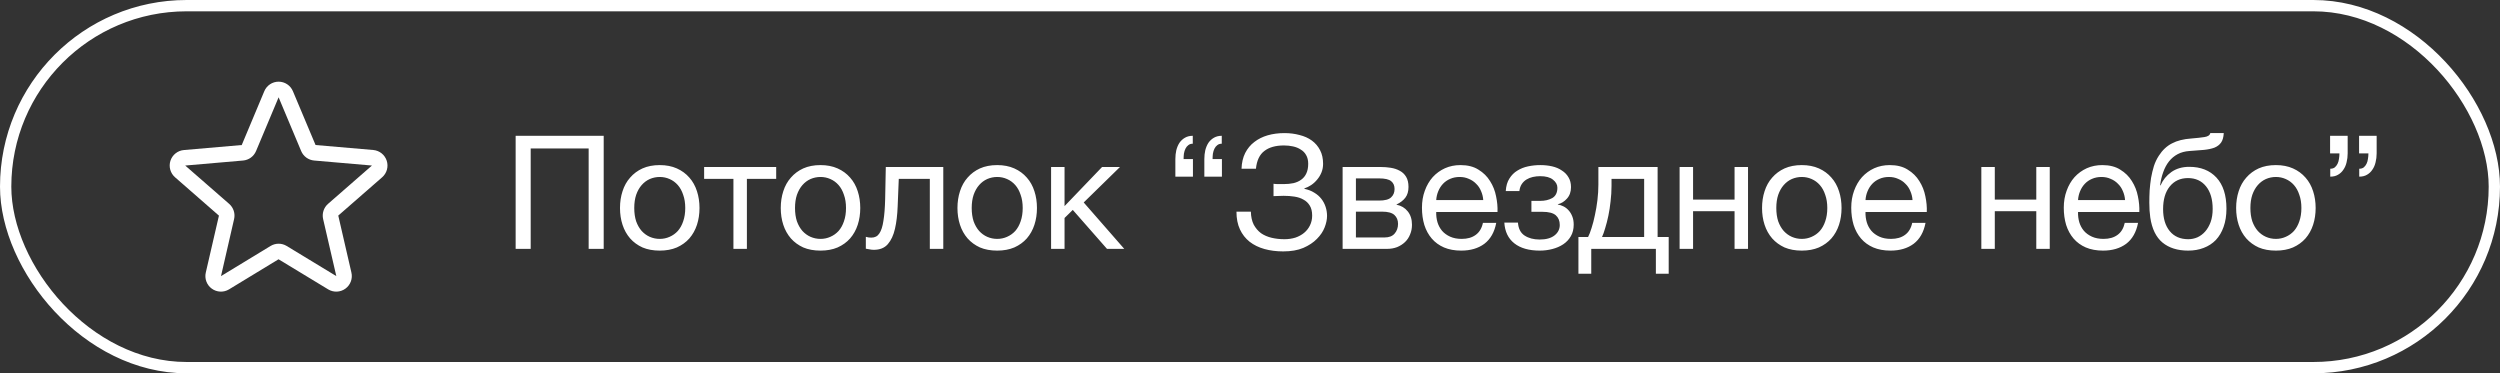
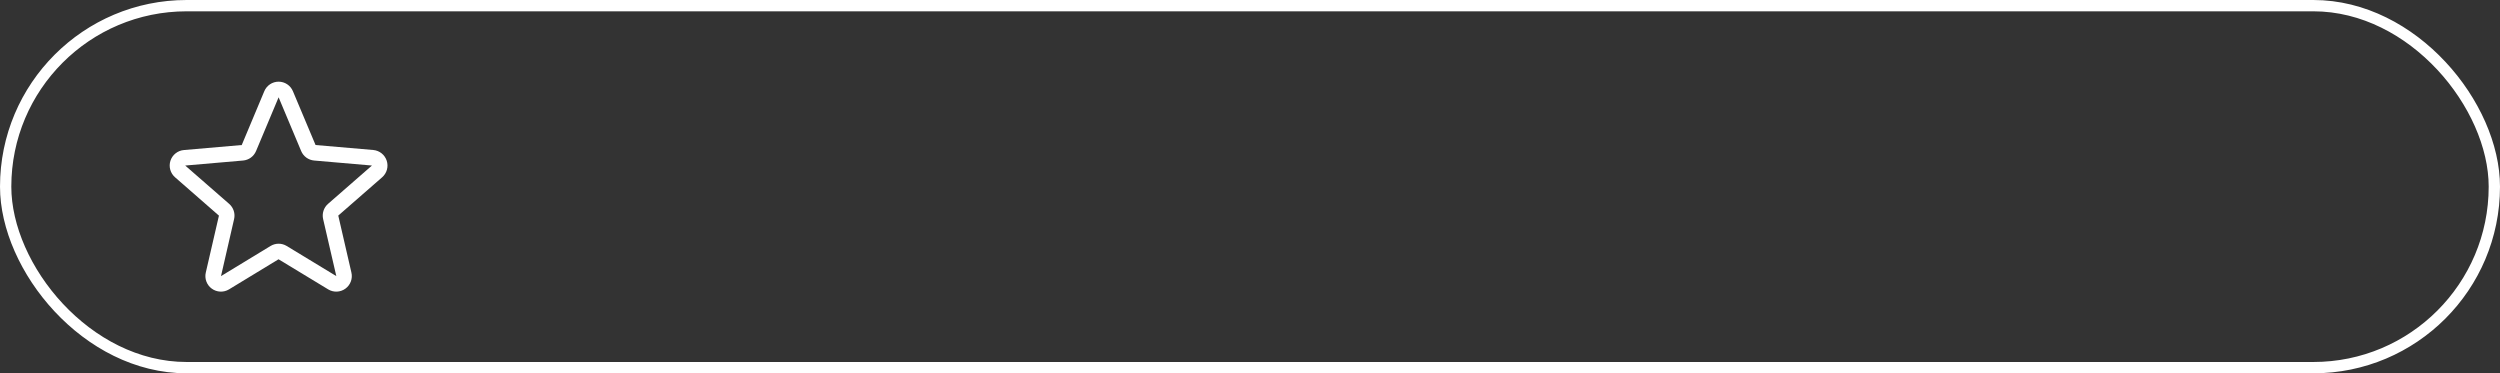
<svg xmlns="http://www.w3.org/2000/svg" width="221" height="33" viewBox="0 0 221 33" fill="none">
  <rect x="0" y="0" width="221" height="33" fill="#333333" stroke="none" />
  <rect x="0.5" y="0.5" width="220" height="32" rx="16" stroke="white" />
  <path d="M34.186 14.206C34.102 13.949 33.945 13.723 33.734 13.554C33.523 13.386 33.267 13.284 32.999 13.26L27.895 12.82L25.894 8.063C25.79 7.813 25.614 7.6 25.389 7.45C25.164 7.3 24.9 7.22 24.629 7.22C24.359 7.22 24.094 7.3 23.869 7.45C23.644 7.6 23.468 7.813 23.364 8.063L21.37 12.82L16.26 13.263C15.99 13.286 15.733 13.387 15.521 13.556C15.309 13.724 15.151 13.951 15.067 14.208C14.984 14.466 14.978 14.742 15.051 15.003C15.124 15.264 15.272 15.497 15.477 15.674L19.354 19.062L18.192 24.093C18.13 24.356 18.148 24.631 18.242 24.885C18.336 25.138 18.503 25.358 18.722 25.517C18.941 25.676 19.201 25.767 19.471 25.779C19.741 25.791 20.009 25.722 20.241 25.583L24.623 22.919L29.016 25.583C29.247 25.722 29.515 25.791 29.785 25.779C30.055 25.767 30.316 25.676 30.534 25.517C30.753 25.358 30.92 25.138 31.014 24.885C31.108 24.631 31.126 24.356 31.064 24.093L29.903 19.057L33.779 15.674C33.984 15.497 34.132 15.263 34.204 15.001C34.277 14.74 34.27 14.463 34.186 14.206ZM32.878 14.635L29.002 18.018C28.813 18.182 28.673 18.394 28.596 18.632C28.519 18.87 28.508 19.124 28.565 19.368L29.73 24.407L25.341 21.743C25.127 21.613 24.881 21.544 24.63 21.544C24.38 21.544 24.134 21.613 23.919 21.743L19.537 24.407L20.693 19.371C20.75 19.128 20.74 18.873 20.663 18.636C20.586 18.398 20.445 18.185 20.257 18.021L16.379 14.64C16.379 14.638 16.379 14.635 16.379 14.633L21.487 14.191C21.737 14.169 21.976 14.079 22.178 13.932C22.38 13.784 22.538 13.584 22.635 13.353L24.629 8.602L26.623 13.353C26.72 13.584 26.878 13.784 27.08 13.932C27.282 14.079 27.521 14.169 27.77 14.191L32.879 14.633V14.639L32.878 14.635Z" fill="white" />
-   <path d="M45.583 12.004H53.367V22H52.037V13.124H46.913V22H45.583V12.004ZM58.322 22.154C57.743 22.154 57.234 22.061 56.796 21.874C56.366 21.678 56.002 21.412 55.704 21.076C55.405 20.731 55.181 20.329 55.032 19.872C54.882 19.415 54.808 18.92 54.808 18.388C54.808 17.856 54.882 17.361 55.032 16.904C55.181 16.437 55.405 16.036 55.704 15.7C56.002 15.355 56.366 15.084 56.796 14.888C57.234 14.692 57.743 14.594 58.322 14.594C58.891 14.594 59.395 14.692 59.834 14.888C60.272 15.084 60.641 15.355 60.94 15.7C61.238 16.036 61.462 16.437 61.612 16.904C61.761 17.361 61.836 17.856 61.836 18.388C61.836 18.92 61.761 19.415 61.612 19.872C61.462 20.329 61.238 20.731 60.94 21.076C60.641 21.412 60.272 21.678 59.834 21.874C59.395 22.061 58.891 22.154 58.322 22.154ZM58.322 21.118C58.63 21.118 58.919 21.057 59.19 20.936C59.47 20.815 59.712 20.642 59.918 20.418C60.123 20.185 60.282 19.9 60.394 19.564C60.515 19.219 60.576 18.827 60.576 18.388C60.576 17.949 60.515 17.562 60.394 17.226C60.282 16.881 60.123 16.591 59.918 16.358C59.712 16.125 59.47 15.947 59.19 15.826C58.919 15.705 58.63 15.644 58.322 15.644C58.014 15.644 57.72 15.705 57.44 15.826C57.169 15.947 56.931 16.125 56.726 16.358C56.52 16.591 56.357 16.881 56.236 17.226C56.124 17.562 56.068 17.949 56.068 18.388C56.068 18.827 56.124 19.219 56.236 19.564C56.357 19.9 56.52 20.185 56.726 20.418C56.931 20.642 57.169 20.815 57.44 20.936C57.72 21.057 58.014 21.118 58.322 21.118ZM64.835 15.812H62.245V14.762H68.615V15.812H66.025V22H64.835V15.812ZM72.533 22.154C71.954 22.154 71.446 22.061 71.007 21.874C70.578 21.678 70.214 21.412 69.915 21.076C69.617 20.731 69.392 20.329 69.243 19.872C69.094 19.415 69.019 18.92 69.019 18.388C69.019 17.856 69.094 17.361 69.243 16.904C69.392 16.437 69.617 16.036 69.915 15.7C70.214 15.355 70.578 15.084 71.007 14.888C71.446 14.692 71.954 14.594 72.533 14.594C73.103 14.594 73.606 14.692 74.045 14.888C74.484 15.084 74.853 15.355 75.151 15.7C75.45 16.036 75.674 16.437 75.823 16.904C75.972 17.361 76.047 17.856 76.047 18.388C76.047 18.92 75.972 19.415 75.823 19.872C75.674 20.329 75.45 20.731 75.151 21.076C74.853 21.412 74.484 21.678 74.045 21.874C73.606 22.061 73.103 22.154 72.533 22.154ZM72.533 21.118C72.841 21.118 73.13 21.057 73.401 20.936C73.681 20.815 73.924 20.642 74.129 20.418C74.335 20.185 74.493 19.9 74.605 19.564C74.727 19.219 74.787 18.827 74.787 18.388C74.787 17.949 74.727 17.562 74.605 17.226C74.493 16.881 74.335 16.591 74.129 16.358C73.924 16.125 73.681 15.947 73.401 15.826C73.13 15.705 72.841 15.644 72.533 15.644C72.225 15.644 71.931 15.705 71.651 15.826C71.38 15.947 71.142 16.125 70.937 16.358C70.732 16.591 70.569 16.881 70.447 17.226C70.335 17.562 70.279 17.949 70.279 18.388C70.279 18.827 70.335 19.219 70.447 19.564C70.569 19.9 70.732 20.185 70.937 20.418C71.142 20.642 71.38 20.815 71.651 20.936C71.931 21.057 72.225 21.118 72.533 21.118ZM77.24 22.084C77.119 22.084 76.993 22.07 76.862 22.042C76.732 22.023 76.624 22.005 76.54 21.986V20.936C76.634 20.964 76.718 20.983 76.792 20.992C76.876 21.001 76.956 21.006 77.03 21.006C77.338 21.006 77.572 20.885 77.73 20.642C77.898 20.399 78.02 20.026 78.094 19.522C78.178 19.018 78.23 18.374 78.248 17.59C78.267 16.797 78.286 15.854 78.304 14.762H83.386V22H82.196V15.812H79.452C79.424 16.661 79.392 17.469 79.354 18.234C79.326 18.99 79.247 19.653 79.116 20.222C78.986 20.791 78.776 21.244 78.486 21.58C78.197 21.916 77.782 22.084 77.24 22.084ZM88.153 22.154C87.574 22.154 87.066 22.061 86.627 21.874C86.198 21.678 85.834 21.412 85.535 21.076C85.236 20.731 85.012 20.329 84.863 19.872C84.714 19.415 84.639 18.92 84.639 18.388C84.639 17.856 84.714 17.361 84.863 16.904C85.012 16.437 85.236 16.036 85.535 15.7C85.834 15.355 86.198 15.084 86.627 14.888C87.066 14.692 87.574 14.594 88.153 14.594C88.722 14.594 89.226 14.692 89.665 14.888C90.104 15.084 90.472 15.355 90.771 15.7C91.07 16.036 91.294 16.437 91.443 16.904C91.592 17.361 91.667 17.856 91.667 18.388C91.667 18.92 91.592 19.415 91.443 19.872C91.294 20.329 91.07 20.731 90.771 21.076C90.472 21.412 90.104 21.678 89.665 21.874C89.226 22.061 88.722 22.154 88.153 22.154ZM88.153 21.118C88.461 21.118 88.75 21.057 89.021 20.936C89.301 20.815 89.544 20.642 89.749 20.418C89.954 20.185 90.113 19.9 90.225 19.564C90.346 19.219 90.407 18.827 90.407 18.388C90.407 17.949 90.346 17.562 90.225 17.226C90.113 16.881 89.954 16.591 89.749 16.358C89.544 16.125 89.301 15.947 89.021 15.826C88.75 15.705 88.461 15.644 88.153 15.644C87.845 15.644 87.551 15.705 87.271 15.826C87 15.947 86.762 16.125 86.557 16.358C86.352 16.591 86.188 16.881 86.067 17.226C85.955 17.562 85.899 17.949 85.899 18.388C85.899 18.827 85.955 19.219 86.067 19.564C86.188 19.9 86.352 20.185 86.557 20.418C86.762 20.642 87 20.815 87.271 20.936C87.551 21.057 87.845 21.118 88.153 21.118ZM92.916 14.762H94.106V18.22L97.424 14.762H99.006L95.8 17.898L99.384 22H97.858L94.834 18.556L94.106 19.27V22H92.916V14.762ZM105.456 15.616H103.902V14.062C103.902 13.782 103.93 13.521 103.986 13.278C104.051 13.026 104.144 12.807 104.266 12.62C104.396 12.433 104.56 12.284 104.756 12.172C104.952 12.06 105.18 12.004 105.442 12.004V12.704C105.283 12.704 105.152 12.746 105.05 12.83C104.947 12.905 104.863 13.007 104.798 13.138C104.732 13.269 104.686 13.418 104.658 13.586C104.639 13.745 104.63 13.903 104.63 14.062H105.456V15.616ZM108.018 15.616H106.464V14.062C106.464 13.782 106.492 13.521 106.548 13.278C106.613 13.026 106.706 12.807 106.828 12.62C106.958 12.433 107.122 12.284 107.318 12.172C107.514 12.06 107.742 12.004 108.004 12.004V12.704C107.845 12.704 107.714 12.746 107.612 12.83C107.509 12.905 107.425 13.007 107.36 13.138C107.294 13.269 107.248 13.418 107.22 13.586C107.201 13.745 107.192 13.903 107.192 14.062H108.018V15.616ZM113.433 22.224C112.835 22.224 112.285 22.154 111.781 22.014C111.277 21.874 110.838 21.659 110.465 21.37C110.101 21.081 109.816 20.717 109.611 20.278C109.405 19.839 109.303 19.317 109.303 18.71H110.577C110.586 19.158 110.67 19.541 110.829 19.858C110.997 20.166 111.211 20.418 111.473 20.614C111.743 20.801 112.056 20.936 112.411 21.02C112.765 21.104 113.143 21.146 113.545 21.146C113.89 21.146 114.212 21.099 114.511 21.006C114.809 20.903 115.066 20.763 115.281 20.586C115.505 20.399 115.677 20.18 115.799 19.928C115.929 19.667 115.995 19.377 115.995 19.06C115.995 18.696 115.925 18.402 115.785 18.178C115.645 17.945 115.458 17.767 115.225 17.646C115.001 17.515 114.735 17.427 114.427 17.38C114.128 17.333 113.811 17.31 113.475 17.31C113.335 17.31 113.176 17.315 112.999 17.324C112.821 17.324 112.681 17.329 112.579 17.338V16.246C112.691 16.265 112.84 16.274 113.027 16.274C113.213 16.274 113.363 16.274 113.475 16.274C113.792 16.274 114.081 16.246 114.343 16.19C114.613 16.125 114.842 16.022 115.029 15.882C115.225 15.742 115.374 15.56 115.477 15.336C115.589 15.103 115.645 14.818 115.645 14.482C115.645 14.174 115.584 13.917 115.463 13.712C115.351 13.507 115.192 13.343 114.987 13.222C114.791 13.091 114.562 12.998 114.301 12.942C114.049 12.886 113.783 12.858 113.503 12.858C112.765 12.858 112.187 13.021 111.767 13.348C111.347 13.665 111.099 14.188 111.025 14.916H109.751C109.769 14.384 109.877 13.922 110.073 13.53C110.278 13.129 110.549 12.802 110.885 12.55C111.221 12.289 111.613 12.093 112.061 11.962C112.518 11.831 113.013 11.766 113.545 11.766C114.021 11.766 114.464 11.822 114.875 11.934C115.295 12.037 115.659 12.2 115.967 12.424C116.275 12.648 116.517 12.933 116.695 13.278C116.872 13.614 116.961 14.015 116.961 14.482C116.961 14.753 116.914 15.005 116.821 15.238C116.727 15.471 116.601 15.681 116.443 15.868C116.293 16.055 116.116 16.218 115.911 16.358C115.715 16.489 115.514 16.587 115.309 16.652V16.694C115.635 16.759 115.925 16.871 116.177 17.03C116.429 17.179 116.639 17.361 116.807 17.576C116.975 17.791 117.101 18.029 117.185 18.29C117.269 18.551 117.311 18.817 117.311 19.088C117.311 19.396 117.241 19.732 117.101 20.096C116.961 20.46 116.732 20.801 116.415 21.118C116.107 21.435 115.705 21.701 115.211 21.916C114.725 22.121 114.133 22.224 113.433 22.224ZM118.687 14.762H122.033C122.35 14.762 122.653 14.785 122.943 14.832C123.241 14.879 123.507 14.967 123.741 15.098C123.974 15.219 124.161 15.397 124.301 15.63C124.441 15.863 124.511 16.162 124.511 16.526C124.511 16.918 124.417 17.235 124.231 17.478C124.044 17.721 123.783 17.921 123.447 18.08V18.094C123.867 18.178 124.198 18.374 124.441 18.682C124.693 18.99 124.819 19.387 124.819 19.872C124.819 20.18 124.763 20.465 124.651 20.726C124.548 20.987 124.399 21.211 124.203 21.398C124.007 21.585 123.773 21.734 123.503 21.846C123.232 21.949 122.938 22 122.621 22H118.687V14.762ZM122.397 20.992C122.789 20.992 123.083 20.88 123.279 20.656C123.484 20.423 123.587 20.133 123.587 19.788C123.587 19.461 123.479 19.2 123.265 19.004C123.05 18.808 122.691 18.71 122.187 18.71H119.863V20.992H122.397ZM121.907 17.73C122.42 17.73 122.775 17.637 122.971 17.45C123.176 17.263 123.279 17.016 123.279 16.708C123.279 16.409 123.181 16.181 122.985 16.022C122.789 15.854 122.429 15.77 121.907 15.77H119.863V17.73H121.907ZM129.173 22.154C128.595 22.154 128.086 22.061 127.647 21.874C127.218 21.687 126.859 21.426 126.569 21.09C126.28 20.754 126.061 20.353 125.911 19.886C125.771 19.419 125.701 18.911 125.701 18.36C125.701 17.819 125.785 17.319 125.953 16.862C126.121 16.395 126.355 15.994 126.653 15.658C126.961 15.322 127.321 15.061 127.731 14.874C128.151 14.687 128.609 14.594 129.103 14.594C129.747 14.594 130.279 14.729 130.699 15C131.129 15.261 131.469 15.597 131.721 16.008C131.983 16.419 132.16 16.867 132.253 17.352C132.356 17.837 132.398 18.299 132.379 18.738H126.961C126.952 19.055 126.989 19.359 127.073 19.648C127.157 19.928 127.293 20.18 127.479 20.404C127.666 20.619 127.904 20.791 128.193 20.922C128.483 21.053 128.823 21.118 129.215 21.118C129.719 21.118 130.13 21.001 130.447 20.768C130.774 20.535 130.989 20.18 131.091 19.704H132.267C132.109 20.525 131.759 21.141 131.217 21.552C130.676 21.953 129.995 22.154 129.173 22.154ZM131.119 17.688C131.101 17.408 131.035 17.142 130.923 16.89C130.821 16.638 130.676 16.423 130.489 16.246C130.312 16.059 130.097 15.915 129.845 15.812C129.603 15.7 129.332 15.644 129.033 15.644C128.725 15.644 128.445 15.7 128.193 15.812C127.951 15.915 127.741 16.059 127.563 16.246C127.386 16.433 127.246 16.652 127.143 16.904C127.041 17.147 126.98 17.408 126.961 17.688H131.119ZM136.119 22.154C135.157 22.154 134.406 21.939 133.865 21.51C133.323 21.081 133.029 20.469 132.983 19.676H134.187C134.224 20.208 134.42 20.591 134.775 20.824C135.129 21.057 135.573 21.174 136.105 21.174C136.674 21.174 137.113 21.053 137.421 20.81C137.729 20.567 137.883 20.259 137.883 19.886C137.883 19.522 137.766 19.237 137.533 19.032C137.299 18.827 136.903 18.724 136.343 18.724H135.377V17.758H136.147C136.567 17.758 136.926 17.674 137.225 17.506C137.523 17.329 137.673 17.025 137.673 16.596C137.673 16.325 137.542 16.087 137.281 15.882C137.029 15.677 136.651 15.574 136.147 15.574C135.932 15.574 135.717 15.597 135.503 15.644C135.297 15.691 135.111 15.765 134.943 15.868C134.775 15.971 134.635 16.106 134.523 16.274C134.411 16.442 134.341 16.647 134.313 16.89H133.109C133.137 16.442 133.244 16.073 133.431 15.784C133.617 15.485 133.851 15.252 134.131 15.084C134.411 14.907 134.728 14.781 135.083 14.706C135.437 14.631 135.797 14.594 136.161 14.594C136.534 14.594 136.884 14.631 137.211 14.706C137.537 14.781 137.822 14.902 138.065 15.07C138.317 15.229 138.513 15.429 138.653 15.672C138.802 15.915 138.877 16.204 138.877 16.54C138.877 16.96 138.755 17.301 138.513 17.562C138.279 17.823 138.013 17.987 137.715 18.052V18.08C137.883 18.108 138.051 18.164 138.219 18.248C138.387 18.332 138.536 18.449 138.667 18.598C138.797 18.738 138.905 18.915 138.989 19.13C139.073 19.335 139.115 19.578 139.115 19.858C139.115 20.25 139.031 20.591 138.863 20.88C138.695 21.169 138.471 21.407 138.191 21.594C137.911 21.781 137.589 21.921 137.225 22.014C136.87 22.107 136.501 22.154 136.119 22.154ZM139.533 20.95H140.387C140.489 20.754 140.592 20.488 140.695 20.152C140.807 19.807 140.905 19.429 140.989 19.018C141.082 18.598 141.157 18.155 141.213 17.688C141.269 17.221 141.297 16.764 141.297 16.316V14.762H146.533V20.95H147.513V24.198H146.379V22H140.667V24.198H139.533V20.95ZM145.343 20.95V15.812H142.459V16.428C142.459 16.885 142.431 17.343 142.375 17.8C142.328 18.248 142.263 18.673 142.179 19.074C142.095 19.475 142.001 19.839 141.899 20.166C141.805 20.493 141.712 20.754 141.619 20.95H145.343ZM148.477 14.762H149.667V17.646H153.335V14.762H154.525V22H153.335V18.668H149.667V22H148.477V14.762ZM159.279 22.154C158.7 22.154 158.192 22.061 157.753 21.874C157.324 21.678 156.96 21.412 156.661 21.076C156.362 20.731 156.138 20.329 155.989 19.872C155.84 19.415 155.765 18.92 155.765 18.388C155.765 17.856 155.84 17.361 155.989 16.904C156.138 16.437 156.362 16.036 156.661 15.7C156.96 15.355 157.324 15.084 157.753 14.888C158.192 14.692 158.7 14.594 159.279 14.594C159.848 14.594 160.352 14.692 160.791 14.888C161.23 15.084 161.598 15.355 161.897 15.7C162.196 16.036 162.42 16.437 162.569 16.904C162.718 17.361 162.793 17.856 162.793 18.388C162.793 18.92 162.718 19.415 162.569 19.872C162.42 20.329 162.196 20.731 161.897 21.076C161.598 21.412 161.23 21.678 160.791 21.874C160.352 22.061 159.848 22.154 159.279 22.154ZM159.279 21.118C159.587 21.118 159.876 21.057 160.147 20.936C160.427 20.815 160.67 20.642 160.875 20.418C161.08 20.185 161.239 19.9 161.351 19.564C161.472 19.219 161.533 18.827 161.533 18.388C161.533 17.949 161.472 17.562 161.351 17.226C161.239 16.881 161.08 16.591 160.875 16.358C160.67 16.125 160.427 15.947 160.147 15.826C159.876 15.705 159.587 15.644 159.279 15.644C158.971 15.644 158.677 15.705 158.397 15.826C158.126 15.947 157.888 16.125 157.683 16.358C157.478 16.591 157.314 16.881 157.193 17.226C157.081 17.562 157.025 17.949 157.025 18.388C157.025 18.827 157.081 19.219 157.193 19.564C157.314 19.9 157.478 20.185 157.683 20.418C157.888 20.642 158.126 20.815 158.397 20.936C158.677 21.057 158.971 21.118 159.279 21.118ZM167.122 22.154C166.543 22.154 166.035 22.061 165.596 21.874C165.167 21.687 164.807 21.426 164.518 21.09C164.229 20.754 164.009 20.353 163.86 19.886C163.72 19.419 163.65 18.911 163.65 18.36C163.65 17.819 163.734 17.319 163.902 16.862C164.07 16.395 164.303 15.994 164.602 15.658C164.91 15.322 165.269 15.061 165.68 14.874C166.1 14.687 166.557 14.594 167.052 14.594C167.696 14.594 168.228 14.729 168.648 15C169.077 15.261 169.418 15.597 169.67 16.008C169.931 16.419 170.109 16.867 170.202 17.352C170.305 17.837 170.347 18.299 170.328 18.738H164.91C164.901 19.055 164.938 19.359 165.022 19.648C165.106 19.928 165.241 20.18 165.428 20.404C165.615 20.619 165.853 20.791 166.142 20.922C166.431 21.053 166.772 21.118 167.164 21.118C167.668 21.118 168.079 21.001 168.396 20.768C168.723 20.535 168.937 20.18 169.04 19.704H170.216C170.057 20.525 169.707 21.141 169.166 21.552C168.625 21.953 167.943 22.154 167.122 22.154ZM169.068 17.688C169.049 17.408 168.984 17.142 168.872 16.89C168.769 16.638 168.625 16.423 168.438 16.246C168.261 16.059 168.046 15.915 167.794 15.812C167.551 15.7 167.281 15.644 166.982 15.644C166.674 15.644 166.394 15.7 166.142 15.812C165.899 15.915 165.689 16.059 165.512 16.246C165.335 16.433 165.195 16.652 165.092 16.904C164.989 17.147 164.929 17.408 164.91 17.688H169.068ZM175.15 14.762H176.34V17.646H180.008V14.762H181.198V22H180.008V18.668H176.34V22H175.15V14.762ZM185.91 22.154C185.331 22.154 184.823 22.061 184.384 21.874C183.955 21.687 183.595 21.426 183.306 21.09C183.017 20.754 182.797 20.353 182.648 19.886C182.508 19.419 182.438 18.911 182.438 18.36C182.438 17.819 182.522 17.319 182.69 16.862C182.858 16.395 183.091 15.994 183.39 15.658C183.698 15.322 184.057 15.061 184.468 14.874C184.888 14.687 185.345 14.594 185.84 14.594C186.484 14.594 187.016 14.729 187.436 15C187.865 15.261 188.206 15.597 188.458 16.008C188.719 16.419 188.897 16.867 188.99 17.352C189.093 17.837 189.135 18.299 189.116 18.738H183.698C183.689 19.055 183.726 19.359 183.81 19.648C183.894 19.928 184.029 20.18 184.216 20.404C184.403 20.619 184.641 20.791 184.93 20.922C185.219 21.053 185.56 21.118 185.952 21.118C186.456 21.118 186.867 21.001 187.184 20.768C187.511 20.535 187.725 20.18 187.828 19.704H189.004C188.845 20.525 188.495 21.141 187.954 21.552C187.413 21.953 186.731 22.154 185.91 22.154ZM187.856 17.688C187.837 17.408 187.772 17.142 187.66 16.89C187.557 16.638 187.413 16.423 187.226 16.246C187.049 16.059 186.834 15.915 186.582 15.812C186.339 15.7 186.069 15.644 185.77 15.644C185.462 15.644 185.182 15.7 184.93 15.812C184.687 15.915 184.477 16.059 184.3 16.246C184.123 16.433 183.983 16.652 183.88 16.904C183.777 17.147 183.717 17.408 183.698 17.688H187.856ZM193.43 22.154C192.496 22.154 191.74 21.916 191.162 21.44C190.592 20.964 190.233 20.227 190.084 19.228C190.028 18.836 190 18.397 190 17.912C190 17.567 190.009 17.207 190.028 16.834C190.056 16.461 190.098 16.092 190.154 15.728C190.219 15.364 190.303 15.014 190.406 14.678C190.518 14.342 190.662 14.039 190.84 13.768C191.157 13.273 191.544 12.909 192.002 12.676C192.459 12.433 193.033 12.289 193.724 12.242C194.181 12.205 194.564 12.163 194.872 12.116C195.18 12.069 195.352 11.953 195.39 11.766H196.58C196.561 12.13 196.482 12.41 196.342 12.606C196.202 12.802 196.006 12.951 195.754 13.054C195.502 13.147 195.194 13.213 194.83 13.25C194.466 13.278 194.041 13.311 193.556 13.348C193.154 13.376 192.804 13.469 192.506 13.628C192.207 13.787 191.95 14.001 191.736 14.272C191.53 14.533 191.362 14.846 191.232 15.21C191.101 15.565 191.008 15.957 190.952 16.386H190.994C191.199 15.91 191.516 15.518 191.946 15.21C192.384 14.902 192.912 14.748 193.528 14.748C194.545 14.748 195.348 15.065 195.936 15.7C196.524 16.335 196.818 17.249 196.818 18.444C196.818 19.051 196.734 19.587 196.566 20.054C196.407 20.511 196.178 20.899 195.88 21.216C195.581 21.524 195.222 21.757 194.802 21.916C194.391 22.075 193.934 22.154 193.43 22.154ZM193.444 21.146C193.724 21.146 193.994 21.09 194.256 20.978C194.517 20.857 194.746 20.684 194.942 20.46C195.138 20.236 195.296 19.961 195.418 19.634C195.539 19.298 195.6 18.911 195.6 18.472C195.6 17.623 195.404 16.955 195.012 16.47C194.62 15.985 194.088 15.742 193.416 15.742C192.744 15.742 192.207 15.989 191.806 16.484C191.414 16.969 191.218 17.637 191.218 18.486C191.218 19.307 191.414 19.956 191.806 20.432C192.198 20.908 192.744 21.146 193.444 21.146ZM201.189 22.154C200.61 22.154 200.102 22.061 199.663 21.874C199.234 21.678 198.87 21.412 198.571 21.076C198.272 20.731 198.048 20.329 197.899 19.872C197.75 19.415 197.675 18.92 197.675 18.388C197.675 17.856 197.75 17.361 197.899 16.904C198.048 16.437 198.272 16.036 198.571 15.7C198.87 15.355 199.234 15.084 199.663 14.888C200.102 14.692 200.61 14.594 201.189 14.594C201.758 14.594 202.262 14.692 202.701 14.888C203.14 15.084 203.508 15.355 203.807 15.7C204.106 16.036 204.33 16.437 204.479 16.904C204.628 17.361 204.703 17.856 204.703 18.388C204.703 18.92 204.628 19.415 204.479 19.872C204.33 20.329 204.106 20.731 203.807 21.076C203.508 21.412 203.14 21.678 202.701 21.874C202.262 22.061 201.758 22.154 201.189 22.154ZM201.189 21.118C201.497 21.118 201.786 21.057 202.057 20.936C202.337 20.815 202.58 20.642 202.785 20.418C202.99 20.185 203.149 19.9 203.261 19.564C203.382 19.219 203.443 18.827 203.443 18.388C203.443 17.949 203.382 17.562 203.261 17.226C203.149 16.881 202.99 16.591 202.785 16.358C202.58 16.125 202.337 15.947 202.057 15.826C201.786 15.705 201.497 15.644 201.189 15.644C200.881 15.644 200.587 15.705 200.307 15.826C200.036 15.947 199.798 16.125 199.593 16.358C199.388 16.591 199.224 16.881 199.103 17.226C198.991 17.562 198.935 17.949 198.935 18.388C198.935 18.827 198.991 19.219 199.103 19.564C199.224 19.9 199.388 20.185 199.593 20.418C199.798 20.642 200.036 20.815 200.307 20.936C200.587 21.057 200.881 21.118 201.189 21.118ZM205.98 12.004H207.534V13.558C207.534 13.838 207.501 14.104 207.436 14.356C207.38 14.599 207.287 14.813 207.156 15C207.035 15.187 206.876 15.336 206.68 15.448C206.493 15.56 206.265 15.616 205.994 15.616V14.916C206.153 14.916 206.283 14.879 206.386 14.804C206.489 14.72 206.573 14.613 206.638 14.482C206.703 14.351 206.745 14.207 206.764 14.048C206.792 13.88 206.806 13.717 206.806 13.558H205.98V12.004ZM208.542 12.004H210.096V13.558C210.096 13.838 210.063 14.104 209.998 14.356C209.942 14.599 209.849 14.813 209.718 15C209.597 15.187 209.438 15.336 209.242 15.448C209.055 15.56 208.827 15.616 208.556 15.616V14.916C208.715 14.916 208.845 14.879 208.948 14.804C209.051 14.72 209.135 14.613 209.2 14.482C209.265 14.351 209.307 14.207 209.326 14.048C209.354 13.88 209.368 13.717 209.368 13.558H208.542V12.004Z" fill="white" />
</svg>